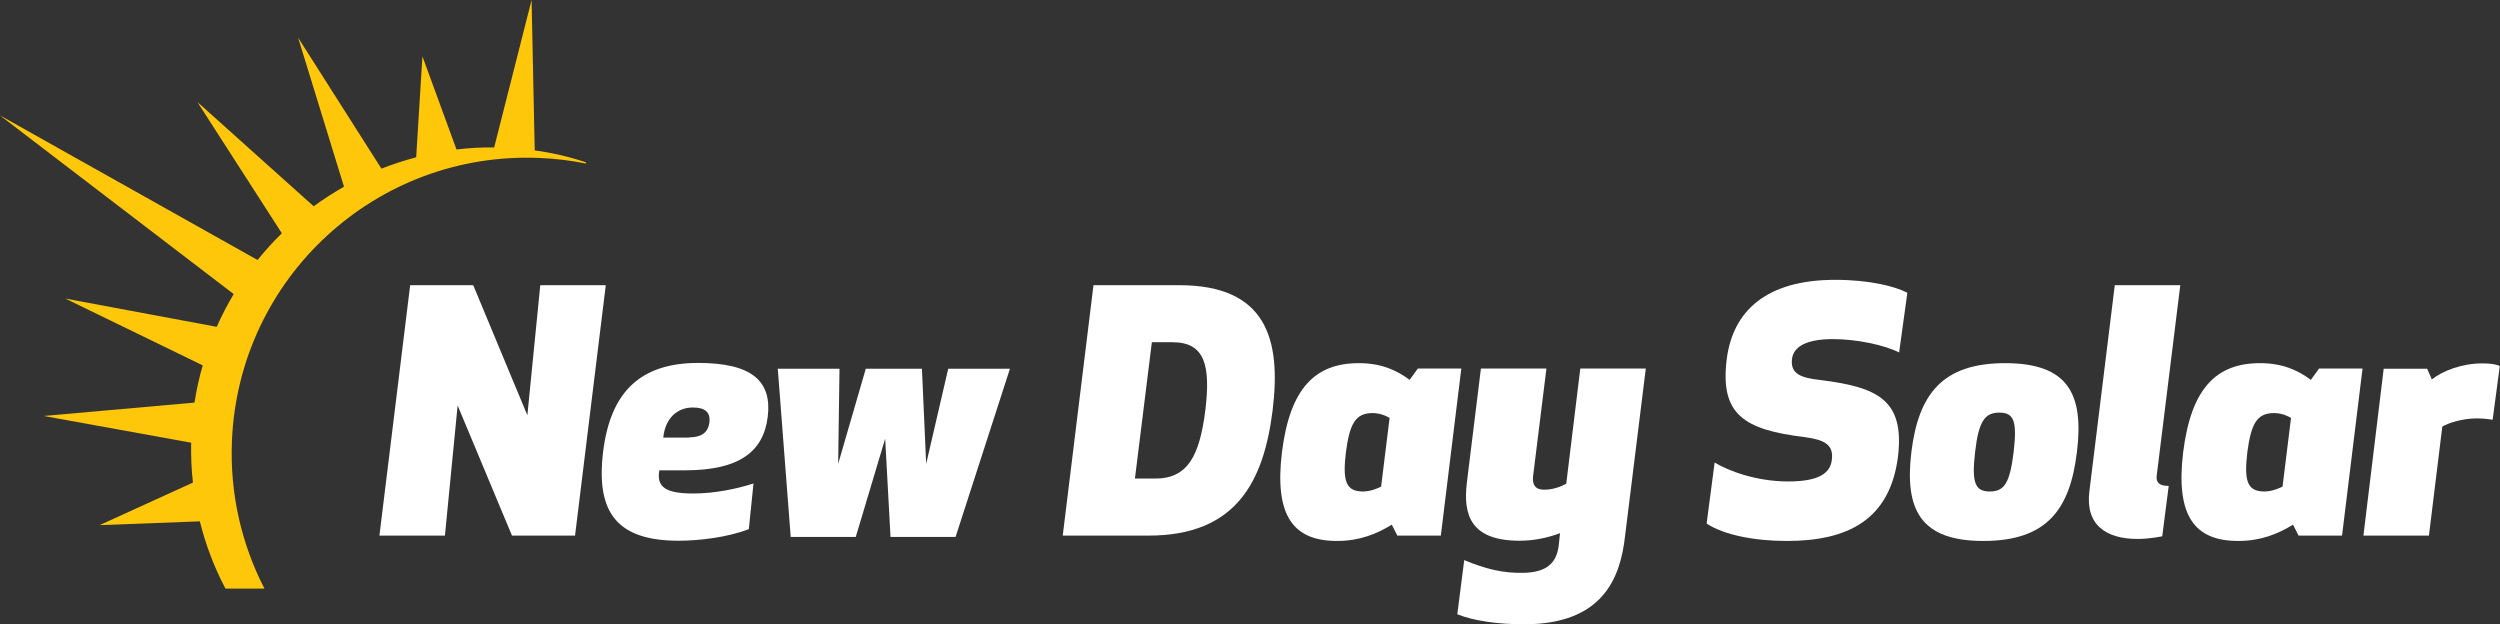
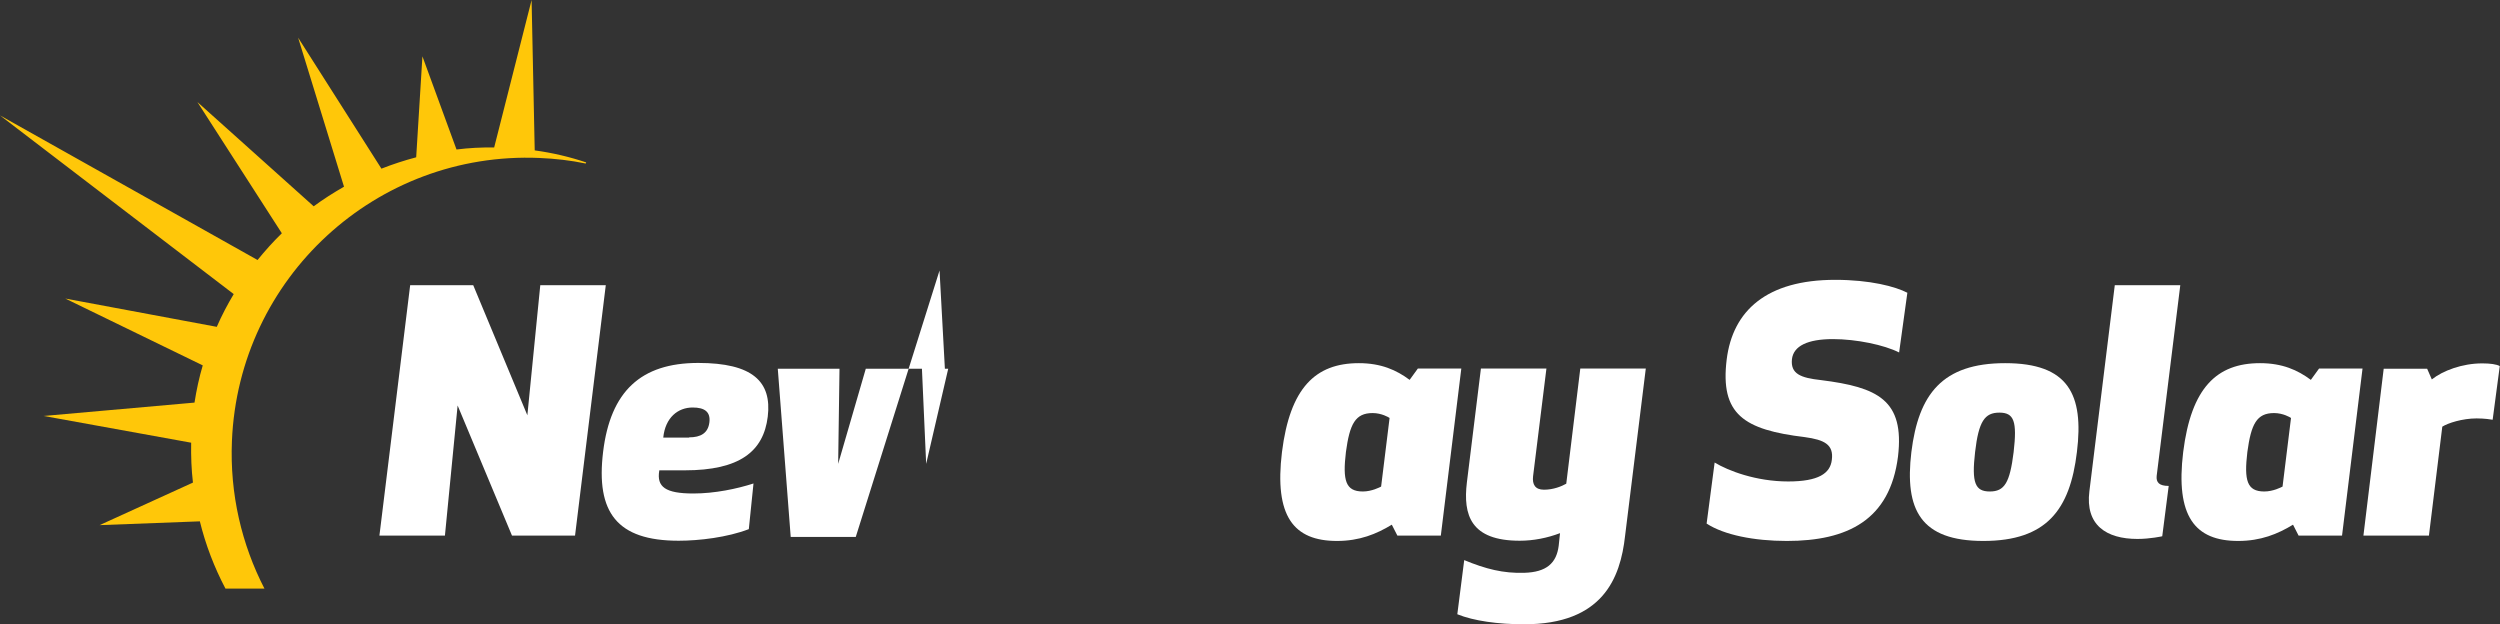
<svg xmlns="http://www.w3.org/2000/svg" version="1.1" id="PRIMARY" x="0px" y="0px" viewBox="0 0 1122.1 280.2" style="enable-background:new 0 0 1122.1 280.2;" xml:space="preserve">
  <rect x="0" y="0" width="1122.1" height="280.2" fill="#333333" stroke="none" />
  <style type="text/css"> .st0{fill:#ffffff;} .st1{fill:#FFC709;} </style>
  <g>
    <path class="st0" d="M212.4,128l24.3,58.4l5.8-58.4h29.4l-13.8,112.4h-28.3L205.4,182l-5.7,58.4h-29.4L184.1,128H212.4z" />
    <path class="st0" d="M295.9,211.3c-1.2,7.2,2.7,10.2,15.3,10.2c9.6,0,19.6-2.1,27-4.5l-2.1,20.5c-9.6,3.7-22.3,5.2-31.5,5.2 c-27.7,0-37.2-12.7-33.9-39.9c3.3-27.1,16.9-39.9,42.7-39.9c24.4,0,33.1,8.4,31.2,24.1s-12.7,24.1-37.2,24.1h-11.5V211.3z M309.3,196.3c5.2,0,8.5-1.9,9.1-6.7s-2.2-6.7-7.5-6.7c-6.6,0-12.3,4.5-13.2,13.5h11.6V196.3z" />
-     <path class="st0" d="M415.7,208.2l9.9-42.7h27.7L428.9,241h-29.2l-2.4-44.1L384.1,241h-29.2l-5.8-75.5h27.7l-0.6,42.7l12.4-42.7 h25.2L415.7,208.2z" />
-     <path class="st0" d="M477,240.4L490.8,128h38.4c39.4,0,45.9,24.4,42,56.2c-4,31.9-16.3,56.2-55.7,56.2H477z M509.4,214.8h9.1 c14.7,0,19.9-10.3,22.5-30.6c2.4-20.1-0.1-30.6-14.8-30.6H517L509.4,214.8z" />
+     <path class="st0" d="M415.7,208.2l9.9-42.7h27.7h-29.2l-2.4-44.1L384.1,241h-29.2l-5.8-75.5h27.7l-0.6,42.7l12.4-42.7 h25.2L415.7,208.2z" />
    <path class="st0" d="M646.7,240.4h-19.5l-2.5-4.9c-6.9,4.2-14.5,7.3-24.6,7.3c-19.5,0-28.2-11.1-24.7-39.9 c3.6-28.8,15-39.9,34.5-39.9c10,0,16.9,3.1,22.8,7.5l3.7-5.1h19.5L646.7,240.4z M623.7,187.6c-0.4-0.3-3.6-2.2-7.6-2.2 c-7.8,0-10.3,4.9-12,17.5c-1.5,12.7-0.2,17.7,7.6,17.7c4,0,7.6-1.9,8.2-2.2L623.7,187.6z" />
    <path class="st0" d="M684.1,280.2c-11.7,0-22.6-1.5-30-4.5l3.1-24.3c9.7,4,17.5,6,27,5.7c9.9-0.3,14.4-4.3,15.4-12.1l0.6-5.7 c-5.8,2.2-12,3.4-18.1,3.4c-21.9,0-25.5-11.4-23.7-26.2l6.3-51.1h29.4l-6,48.4c-0.4,3.6,0.9,6,4.9,6c4.2,0,7.9-1.5,10-2.7l6.3-51.7 h29.4l-9.3,75.1C727.3,259.6,719.3,280.2,684.1,280.2z" />
    <path class="st0" d="M851.9,204.9c-3.6,28.5-22.6,37.9-49.9,37.9c-14.7,0-28.2-2.7-36-7.8l3.6-27.4c6.1,3.7,18.6,8.5,33,8.5 c13.6,0,18.9-3.6,19.6-9.7c0.9-6.9-3.4-9-12.1-10.2c-27.4-3.3-38.1-10.2-35.1-34.8c2.7-22,18-35.8,48.7-35.8c15.7,0,27,3,32.4,5.8 l-3.7,26.8c-6.7-3.4-19.2-6-29.7-6c-11.4,0-17.7,3.1-18.4,9c-0.7,6.6,3.9,8.4,13,9.4C842.8,173.8,854.9,179.5,851.9,204.9z" />
    <path class="st0" d="M857.9,202.9C861.1,177,871.7,163,900,163s35.4,13.9,32.2,39.9c-3.1,25.9-13.6,39.9-42,39.9 C862,242.8,854.8,228.8,857.9,202.9z M903.8,202.9c1.6-13.8,0.2-17.7-6.4-17.7s-9.3,3.9-10.9,17.7c-1.6,13.8,0,17.7,6.6,17.7 S902.1,216.7,903.8,202.9z" />
    <path class="st0" d="M970.5,240.7c0,0-5.4,1.2-11.1,1.2c-14.1,0-23.5-6.3-21.6-21.4l11.4-92.5h29.4L968,213.6 c-0.3,3,1.2,4.5,5.4,4.5L970.5,240.7z" />
    <path class="st0" d="M1051.2,240.4h-19.5l-2.5-4.9c-6.9,4.2-14.5,7.3-24.6,7.3c-19.5,0-28.2-11.1-24.7-39.9 c3.6-28.8,15-39.9,34.5-39.9c10,0,16.9,3.1,22.8,7.5l3.7-5.1h19.5L1051.2,240.4z M1028.3,187.6c-0.4-0.3-3.6-2.2-7.6-2.2 c-7.8,0-10.3,4.9-12,17.5c-1.5,12.7-0.2,17.7,7.6,17.7c4,0,7.6-1.9,8.2-2.2L1028.3,187.6z" />
    <path class="st0" d="M1118.8,188.4c-0.6-0.1-3.4-0.6-7.2-0.6c-6.4,0-12.9,2.1-15.4,3.7l-6,48.9h-29.4l9.1-74.9h19.5l2.1,4.8 c4.9-3.9,13.6-7.2,22.6-7.2c3.7,0,6.4,0.4,7.9,1.2L1118.8,188.4z" />
  </g>
  <path class="st1" d="M91,164l-61.7-30l68,12.7c2.2-5.1,4.8-10,7.6-14.7L0,51.8l115.6,64.9c3.4-4.2,7-8.2,10.9-12L88.6,45.8 l52.2,46.8c4.3-3.2,8.9-6.1,13.6-8.8l-20.6-66.9l37.4,58.8c5.1-2,10.3-3.7,15.6-5.1l2.8-45.3l15.3,41.8c5.6-0.7,11.2-1,16.9-0.9 L238.6,0l1.4,67.5c8,1.1,15.7,2.9,23.1,5.4c-0.1,0.2-0.1,0.3-0.2,0.5c-6.7-1.4-13.7-2.2-20.8-2.5c-73.2-3.1-135,53.8-138,127 c-1,23.9,4.4,46.5,14.6,66.3h-17.5c-5-9.5-8.9-19.6-11.5-30.2l-45,1.7l41.9-19.1c-0.7-5.9-0.9-11.8-0.8-17.9l-66.2-12l67.7-6 C88.2,175,89.4,169.4,91,164z" />
</svg>